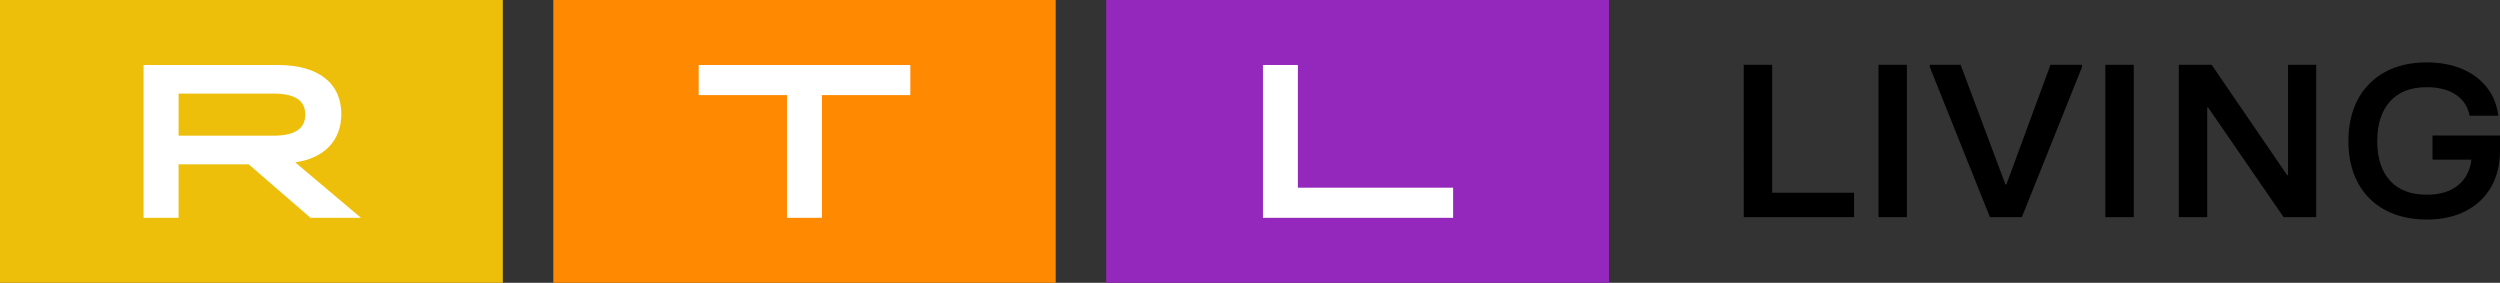
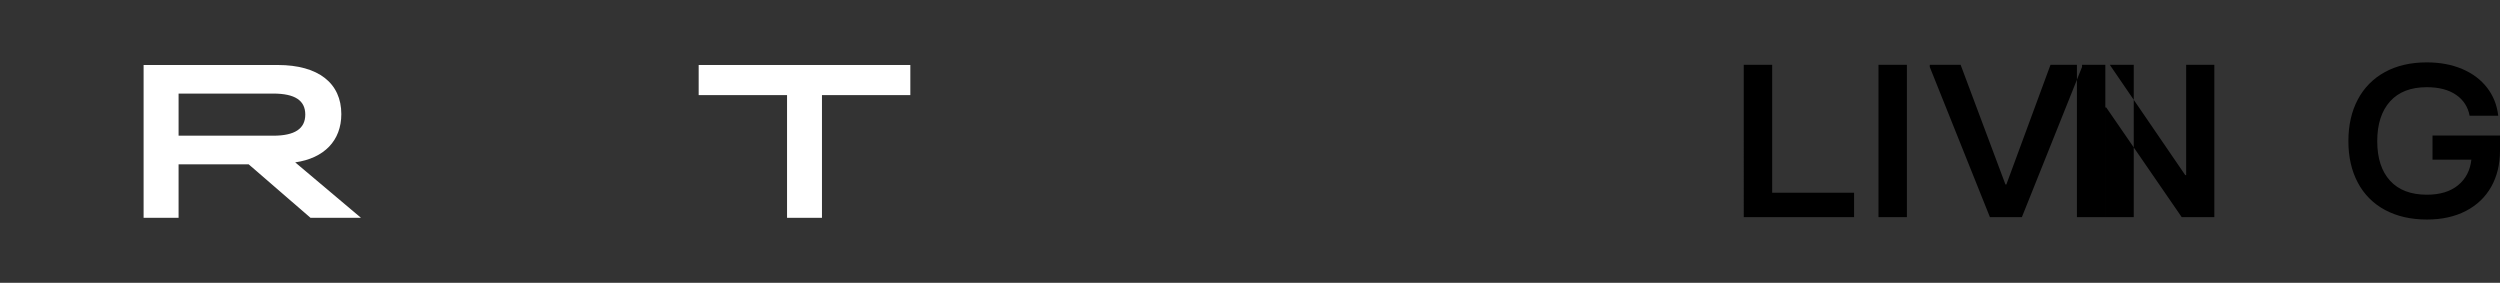
<svg xmlns="http://www.w3.org/2000/svg" version="1.1" id="Шар_1" x="0px" y="0px" viewBox="0 0 1773.233 200.592" style="enable-background:new 0 0 1773.233 200.592;" xml:space="preserve">
  <rect x="0" y="0" width="1773.233" height="200.592" fill="#333333" stroke="none" />
  <g>
-     <path style="fill-rule:evenodd;clip-rule:evenodd;" d="M1315.081,154.007h-78.247V45.952h20.156v90.764h58.091V154.007    M1332.404,154.007h20.147V45.952h-20.147V154.007z M1434.104,154.007h-22.667l-42.67-106.514v-1.541h21.889l31.798,84.899h0.642   l31.316-84.899h22.362v1.541L1434.104,154.007 M1493.303,154.007h20.155V45.952h-20.155V154.007z M1565.564,154.007h-20.155V45.952   h23.301l53.534,78.263h0.642V45.952h19.979v108.055h-23.132l-53.534-77.798h-0.642v77.798 M1691.673,148.919   c-8.235-4.368-14.959-11.122-19.289-19.377c-4.461-8.393-6.684-18.19-6.684-29.407c0-11.321,2.223-21.174,6.684-29.559   c4.328-8.253,11.018-15.028,19.217-19.457c8.337-4.573,18.23-6.868,29.672-6.868c9.444,0,17.853,1.573,25.194,4.71   c7.35,3.137,13.231,7.566,17.628,13.271c4.413,5.713,7.029,12.332,7.879,19.843h-20.308c-1.016-6.057-4.496-11.422-9.612-14.82   c-5.248-3.611-12.172-5.408-20.781-5.408c-11.337,0-20.019,3.37-26.053,10.11c-6.034,6.74-9.059,16.136-9.059,28.179   c0,12.036,3.025,21.375,9.067,28.011c6.026,6.644,14.764,9.957,26.213,9.957c9.227,0,16.577-2.239,22.041-6.708   c5.456-4.477,8.601-10.527,9.444-18.142h-27.561V96.116h47.869v10.655c0,9.781-2.086,18.342-6.226,25.7   c-4.148,7.358-10.126,13.071-17.941,17.139c-7.823,4.06-17.034,6.098-27.625,6.098c-11.45,0-21.367-2.271-29.768-6.796" />
+     <path style="fill-rule:evenodd;clip-rule:evenodd;" d="M1315.081,154.007h-78.247V45.952h20.156v90.764h58.091V154.007    M1332.404,154.007h20.147V45.952h-20.147V154.007z M1434.104,154.007h-22.667l-42.67-106.514v-1.541h21.889l31.798,84.899h0.642   l31.316-84.899h22.362v1.541L1434.104,154.007 M1493.303,154.007h20.155V45.952h-20.155V154.007z h-20.155V45.952   h23.301l53.534,78.263h0.642V45.952h19.979v108.055h-23.132l-53.534-77.798h-0.642v77.798 M1691.673,148.919   c-8.235-4.368-14.959-11.122-19.289-19.377c-4.461-8.393-6.684-18.19-6.684-29.407c0-11.321,2.223-21.174,6.684-29.559   c4.328-8.253,11.018-15.028,19.217-19.457c8.337-4.573,18.23-6.868,29.672-6.868c9.444,0,17.853,1.573,25.194,4.71   c7.35,3.137,13.231,7.566,17.628,13.271c4.413,5.713,7.029,12.332,7.879,19.843h-20.308c-1.016-6.057-4.496-11.422-9.612-14.82   c-5.248-3.611-12.172-5.408-20.781-5.408c-11.337,0-20.019,3.37-26.053,10.11c-6.034,6.74-9.059,16.136-9.059,28.179   c0,12.036,3.025,21.375,9.067,28.011c6.026,6.644,14.764,9.957,26.213,9.957c9.227,0,16.577-2.239,22.041-6.708   c5.456-4.477,8.601-10.527,9.444-18.142h-27.561V96.116h47.869v10.655c0,9.781-2.086,18.342-6.226,25.7   c-4.148,7.358-10.126,13.071-17.941,17.139c-7.823,4.06-17.034,6.098-27.625,6.098c-11.45,0-21.367-2.271-29.768-6.796" />
    <g>
      <g>
-         <rect style="fill-rule:evenodd;clip-rule:evenodd;fill:#EDBF0B;" width="356.643" height="200.592" />
        <path style="fill-rule:evenodd;clip-rule:evenodd;fill:#FFFFFF;" d="M193.766,96.247c15.314,0,22.764-4.932,22.764-15.003     s-7.45-14.873-22.764-14.873h-67.098v29.876H193.766z M101.854,46.099h95.157c28.967,0,45.087,13.004,45.087,34.834     c0,18.741-12.096,31.278-32.705,34.237l46.644,39.324h-35.794l-43.867-37.948h-49.707v37.948h-24.814     C101.853,154.493,101.853,46.099,101.854,46.099z" />
      </g>
      <g>
-         <rect x="784.615" style="fill-rule:evenodd;clip-rule:evenodd;fill:#9528BC;" width="356.643" height="200.592" />
-         <polygon style="fill-rule:evenodd;clip-rule:evenodd;fill:#FFFFFF;" points="895.812,46.099 920.575,46.099 920.575,133.131      1030.683,133.131 1030.683,154.493 895.812,154.493    " />
-       </g>
+         </g>
      <g>
-         <rect x="392.463" style="fill-rule:evenodd;clip-rule:evenodd;fill:#FF8900;" width="356.331" height="200.592" />
        <polygon style="fill-rule:evenodd;clip-rule:evenodd;fill:#FFFFFF;" points="558.247,67.461 495.562,67.461 495.562,46.099      645.695,46.099 645.695,67.461 583.01,67.461 583.01,154.493 558.247,154.493    " />
      </g>
    </g>
  </g>
</svg>